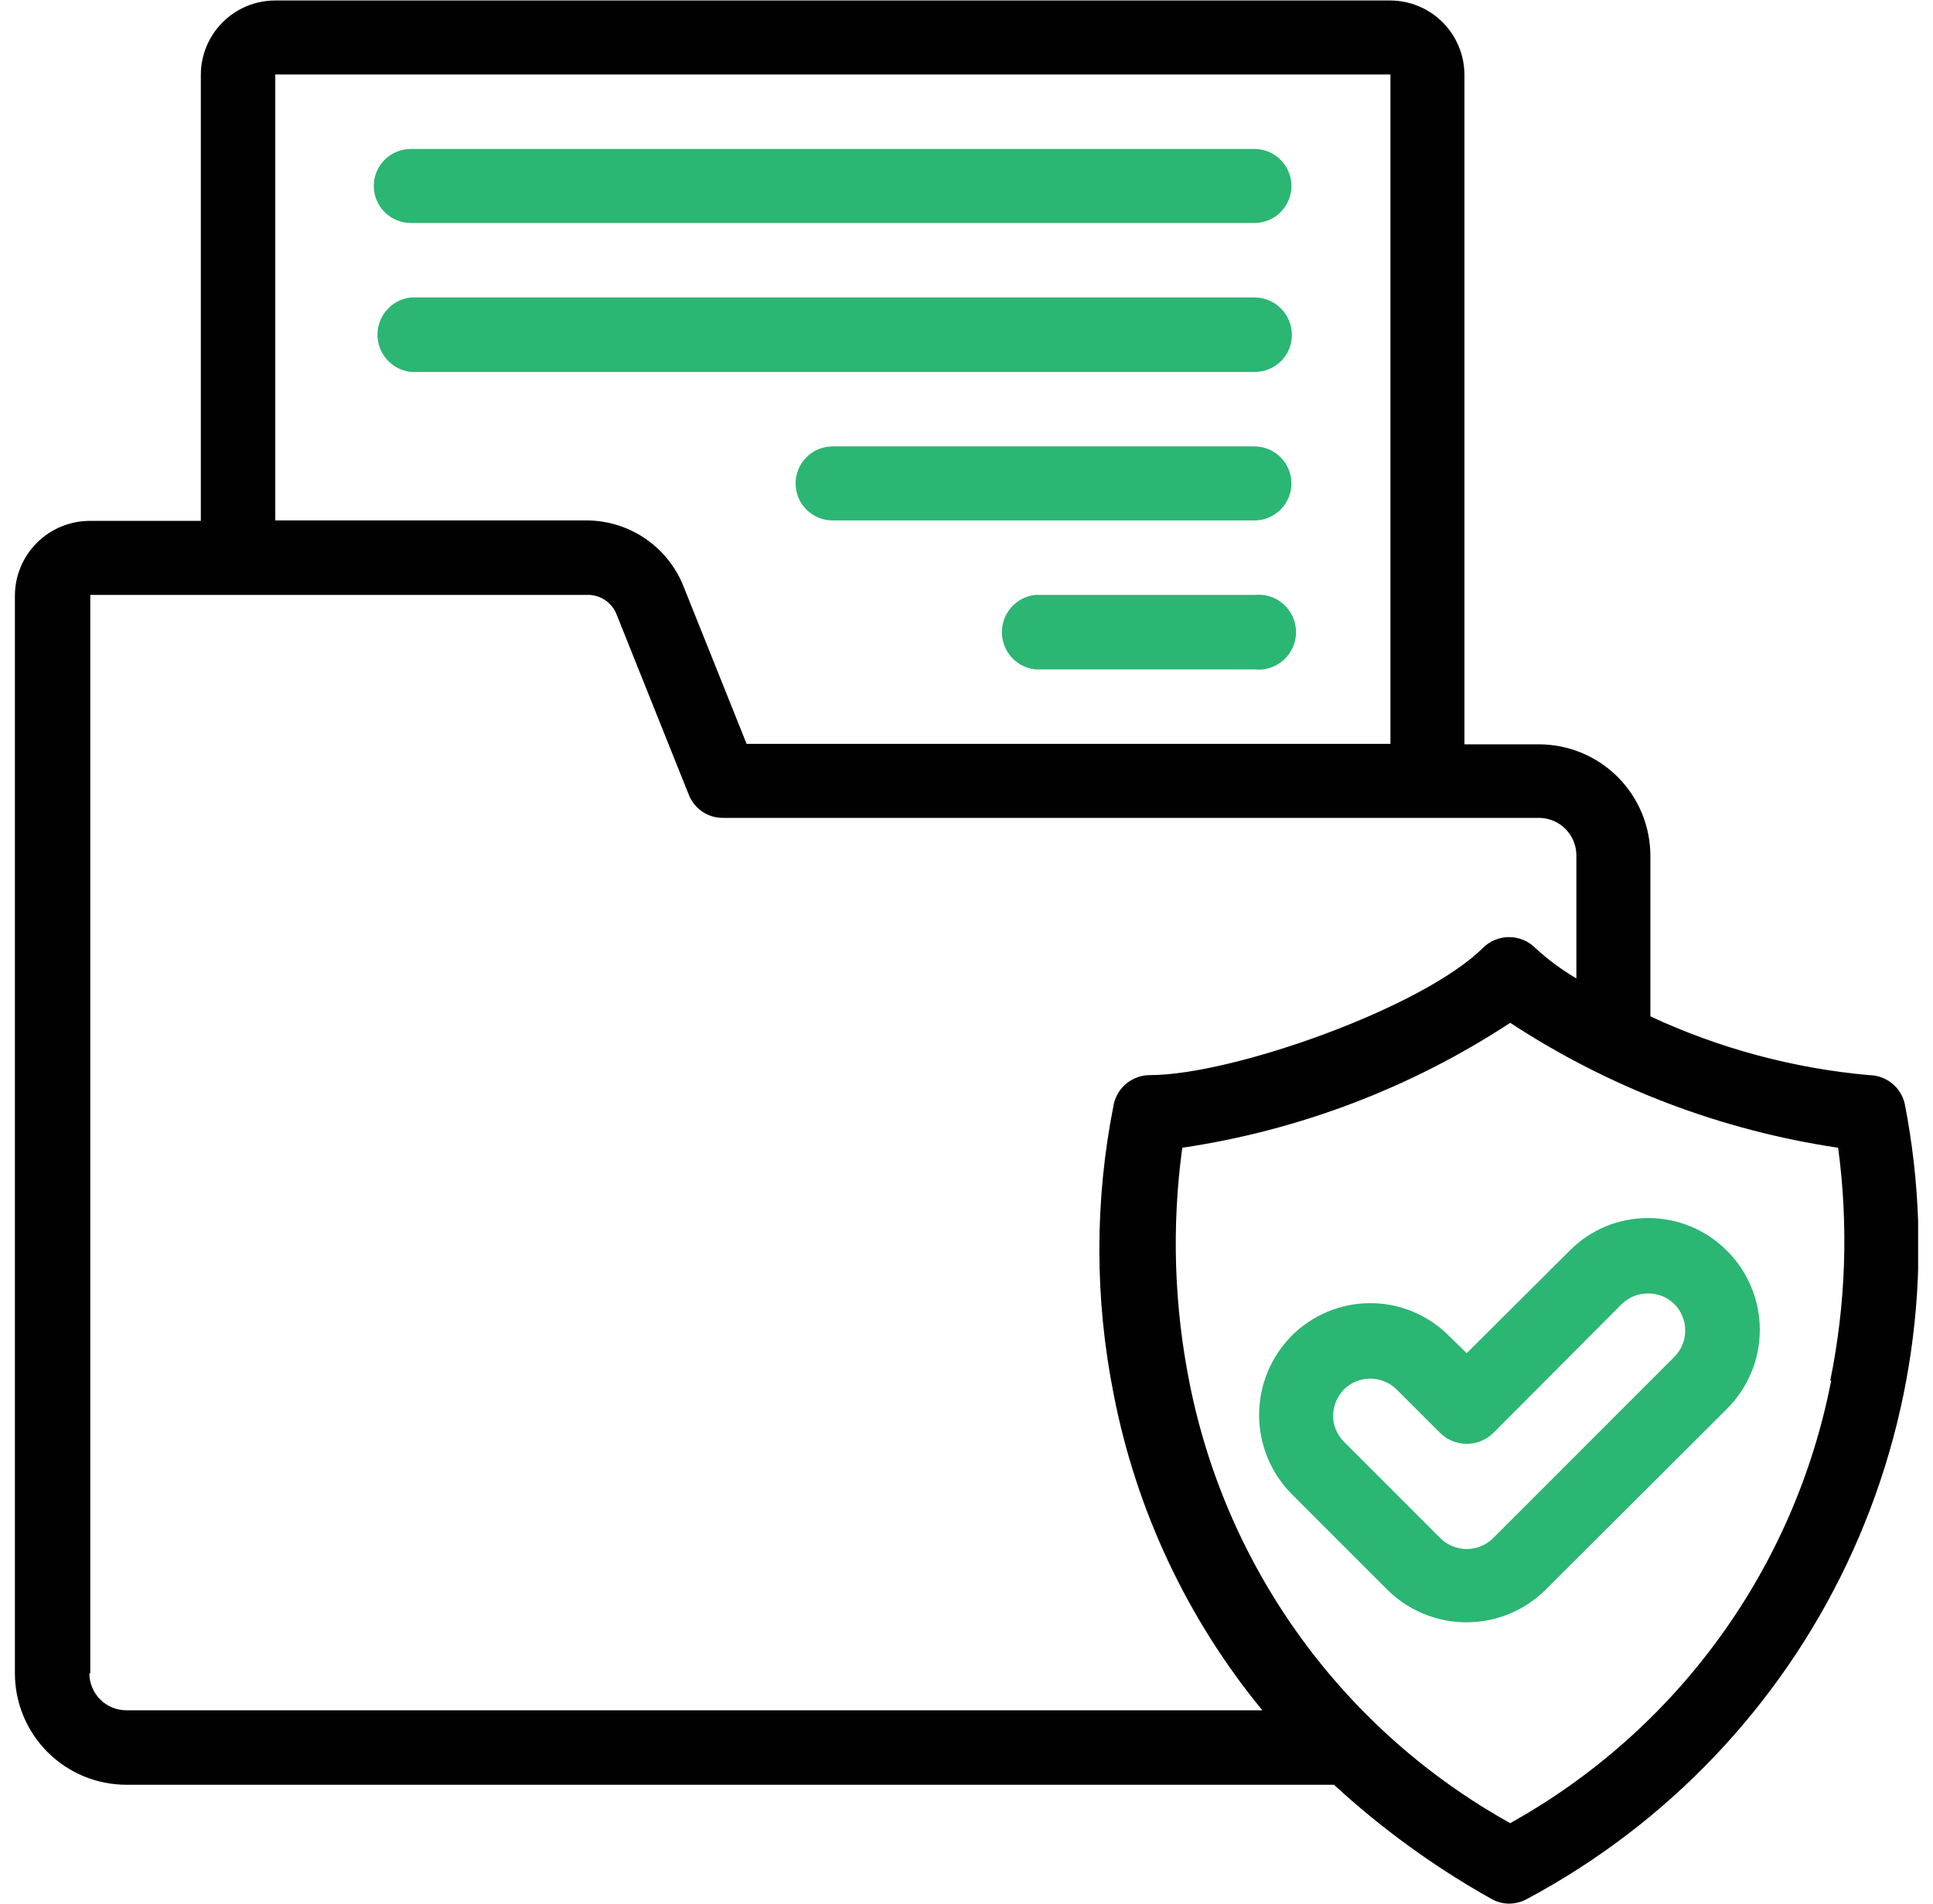
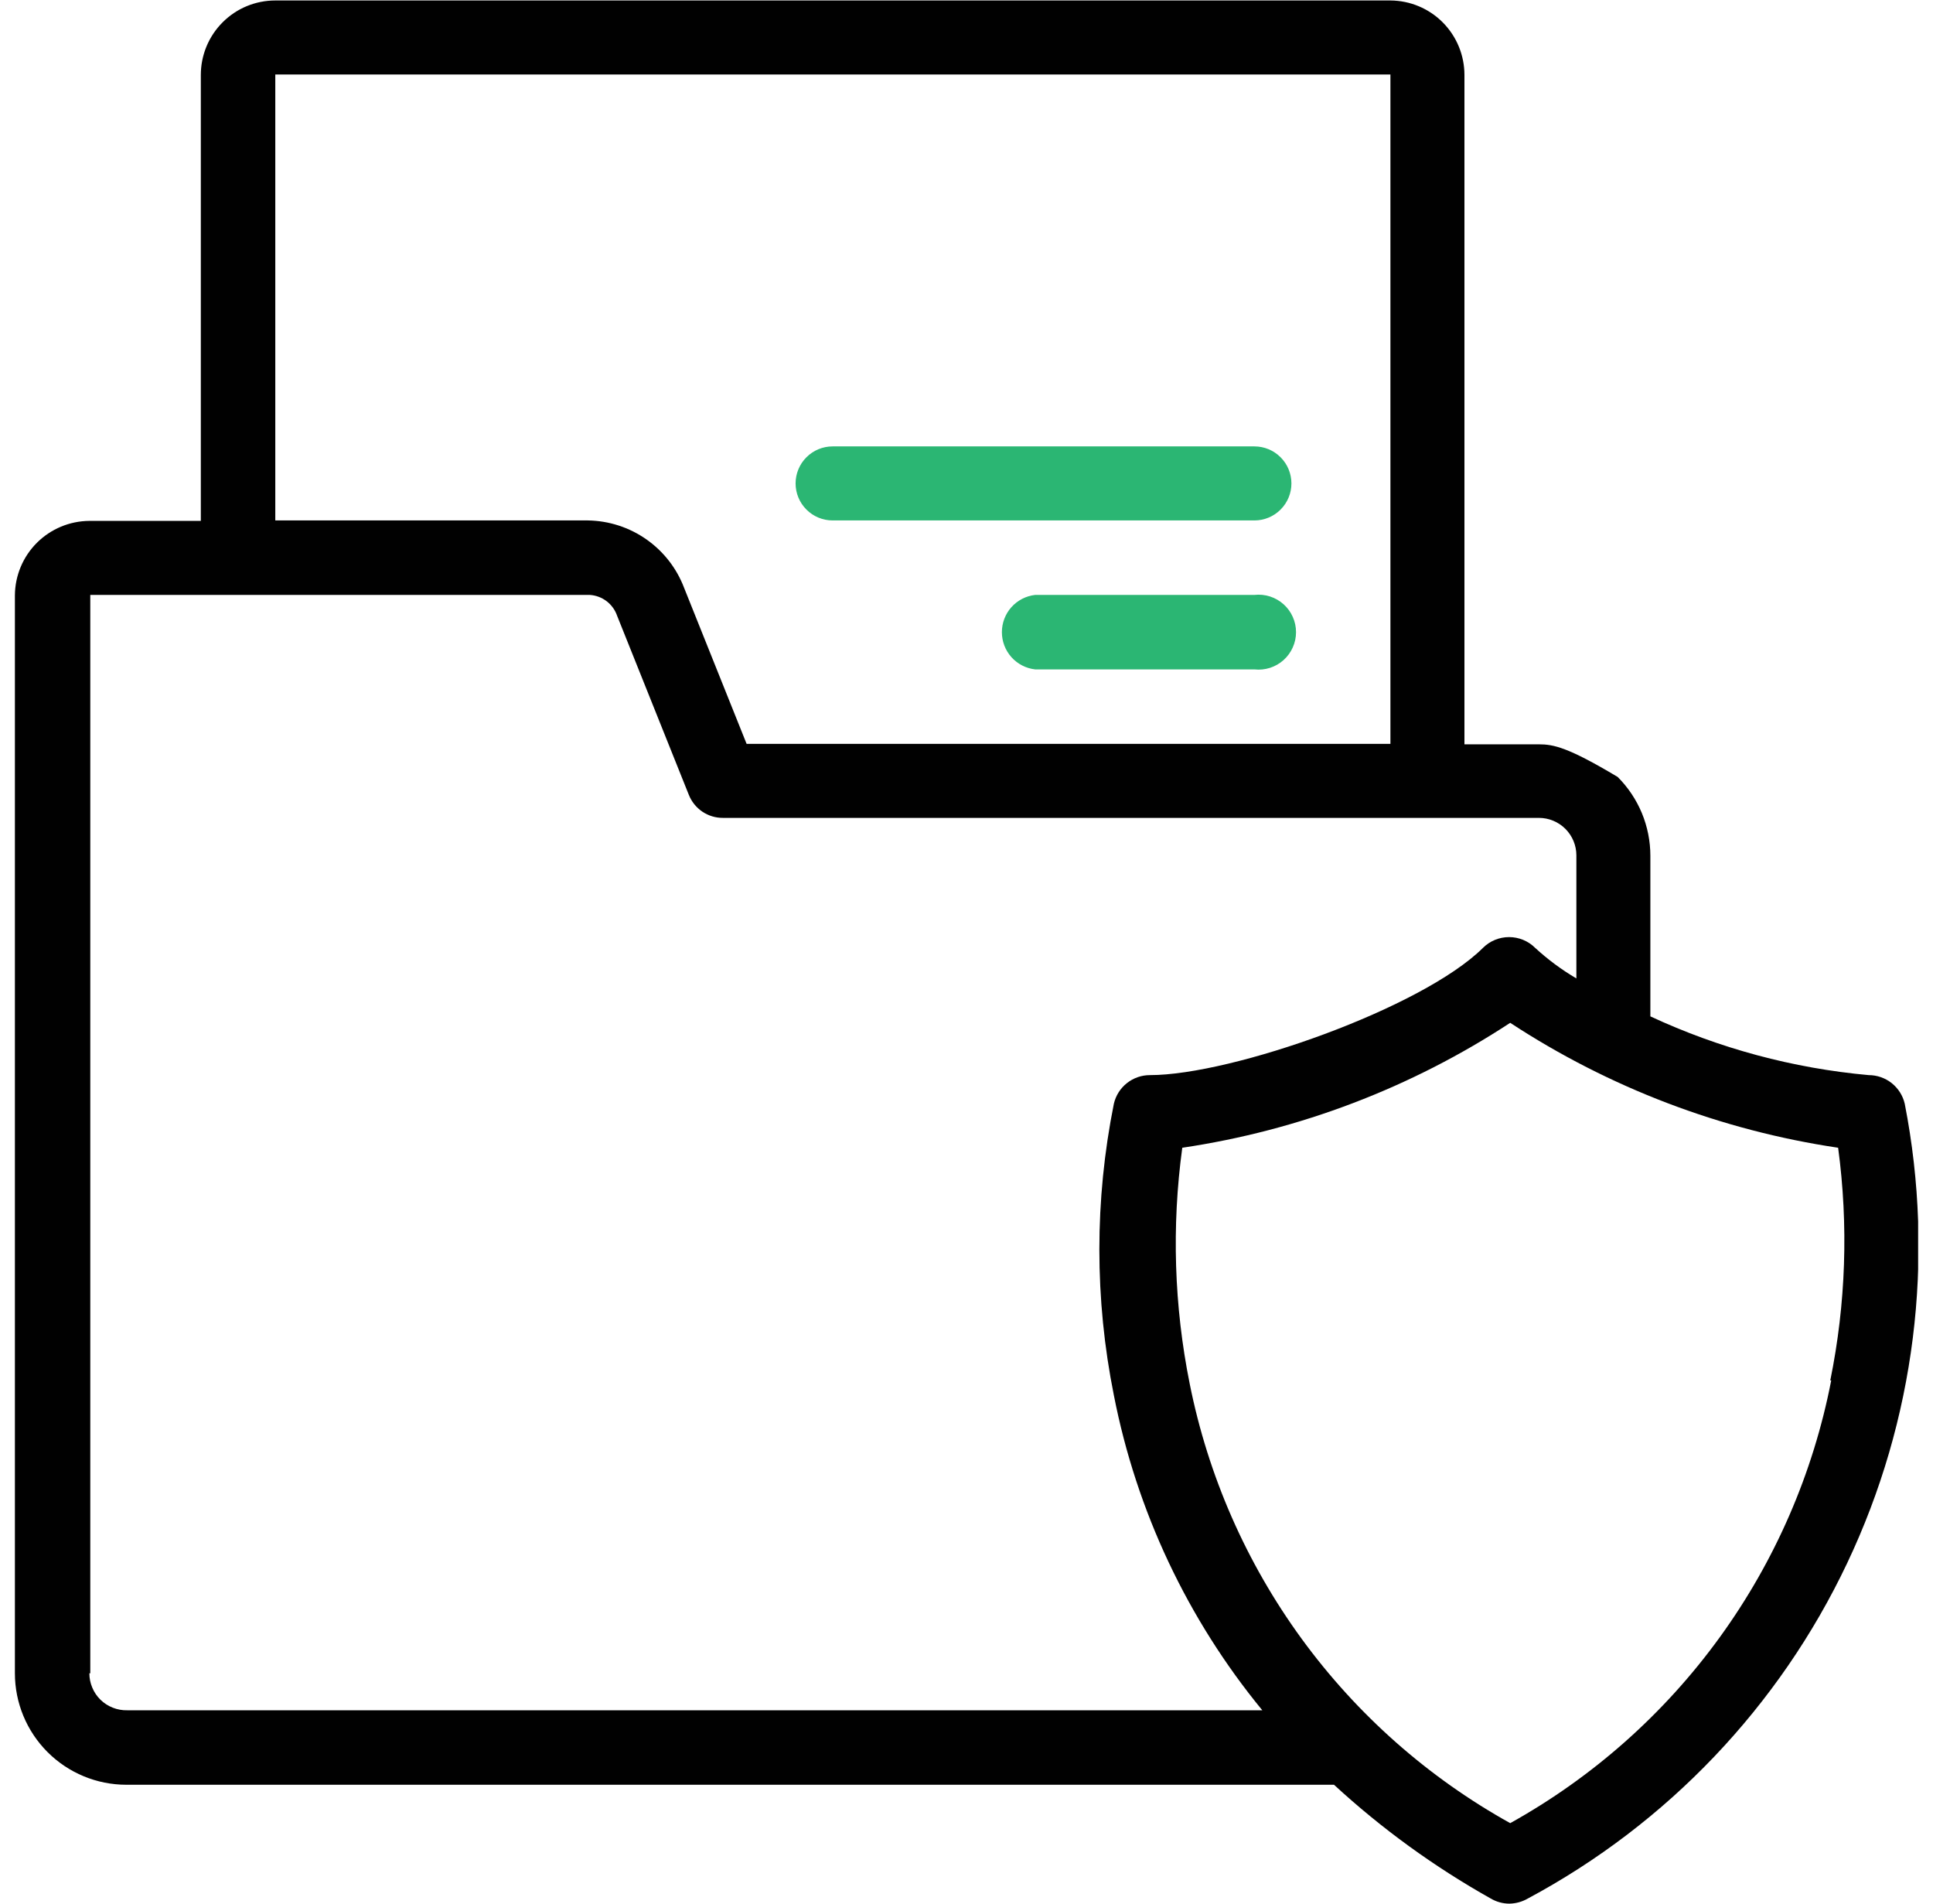
<svg xmlns="http://www.w3.org/2000/svg" width="65" height="64" viewBox="0 0 65 64" fill="none">
  <g clip-path="url(#clip0)">
-     <path d="M64.05 37.109C63.987 36.835 63.832 36.59 63.612 36.415C63.392 36.24 63.118 36.145 62.837 36.145C60.294 35.915 57.81 35.247 55.496 34.17L55.496 28.773C55.496 28.281 55.399 27.793 55.211 27.338C55.022 26.884 54.746 26.47 54.398 26.122C54.05 25.774 53.637 25.498 53.182 25.31C52.727 25.122 52.24 25.024 51.748 25.024L49.244 25.024L49.244 2.52C49.244 1.858 48.982 1.224 48.516 0.754C48.05 0.285 47.417 0.02 46.755 0.016L9.257 0.016C8.593 0.016 7.956 0.279 7.487 0.749C7.017 1.219 6.753 1.855 6.753 2.52L6.753 17.512L3.005 17.512C2.342 17.517 1.708 17.782 1.239 18.25C0.77 18.719 0.505 19.354 0.501 20.017L0.501 56.255C0.501 57.249 0.896 58.202 1.599 58.905C2.302 59.608 3.255 60.003 4.249 60.003L44.858 60.003C46.46 61.479 48.23 62.763 50.13 63.829C50.319 63.94 50.533 63.999 50.752 64C50.971 63.997 51.185 63.938 51.374 63.829C56.067 61.316 59.831 57.366 62.112 52.556C64.394 47.747 65.073 42.333 64.05 37.109ZM9.257 2.504L46.755 2.504L46.755 25.009L25.106 25.009L23.006 19.768C22.756 19.108 22.315 18.54 21.738 18.135C21.161 17.73 20.476 17.508 19.771 17.497L9.257 17.497L9.257 2.504ZM3.036 56.255L3.036 20.001L19.833 20.001C20.038 20.014 20.235 20.088 20.398 20.212C20.561 20.337 20.684 20.507 20.751 20.701L23.162 26.72C23.253 26.95 23.411 27.148 23.616 27.287C23.822 27.426 24.064 27.499 24.312 27.497L51.748 27.497C52.082 27.497 52.402 27.63 52.639 27.866C52.875 28.103 53.008 28.423 53.008 28.757L53.008 32.894C52.511 32.602 52.047 32.258 51.623 31.868C51.39 31.635 51.074 31.505 50.745 31.505C50.415 31.505 50.099 31.635 49.866 31.868C47.828 33.89 41.436 36.145 38.668 36.145C38.386 36.145 38.113 36.24 37.893 36.415C37.672 36.59 37.518 36.835 37.455 37.109C36.805 40.343 36.805 43.674 37.455 46.907C38.216 50.797 39.931 54.437 42.447 57.499L4.28 57.499C4.114 57.503 3.949 57.474 3.795 57.413C3.64 57.353 3.499 57.262 3.38 57.146C3.261 57.03 3.167 56.891 3.103 56.738C3.038 56.585 3.005 56.421 3.005 56.255L3.036 56.255ZM61.577 46.41C60.972 49.528 59.693 52.476 57.828 55.047C55.964 57.618 53.559 59.75 50.783 61.294C48.023 59.76 45.629 57.644 43.768 55.093C41.907 52.541 40.623 49.616 40.005 46.519C39.48 43.907 39.396 41.226 39.756 38.587C43.693 38.002 47.455 36.569 50.783 34.387C54.112 36.569 57.874 38.002 61.81 38.587C62.16 41.191 62.071 43.835 61.546 46.41L61.577 46.41Z" fill="#010101" />
-     <path d="M13.813 7.497L42.182 7.497C42.512 7.497 42.828 7.365 43.061 7.132C43.295 6.899 43.426 6.582 43.426 6.252C43.426 5.922 43.295 5.606 43.061 5.372C42.828 5.139 42.512 5.008 42.182 5.008L13.813 5.008C13.483 5.008 13.167 5.139 12.933 5.372C12.7 5.606 12.569 5.922 12.569 6.252C12.569 6.582 12.7 6.899 12.933 7.132C13.167 7.365 13.483 7.497 13.813 7.497Z" fill="#2BB673" />
-     <path d="M43.441 11.26C43.441 10.926 43.309 10.605 43.072 10.369C42.836 10.133 42.516 10 42.182 10L13.813 10C13.505 10.034 13.221 10.181 13.014 10.412C12.807 10.643 12.693 10.942 12.693 11.252C12.693 11.562 12.807 11.861 13.014 12.092C13.221 12.323 13.505 12.47 13.813 12.504L42.182 12.504C42.346 12.506 42.51 12.476 42.663 12.414C42.815 12.352 42.954 12.261 43.072 12.145C43.189 12.03 43.282 11.892 43.345 11.74C43.409 11.588 43.441 11.425 43.441 11.26Z" fill="#2BB673" />
+     <path d="M64.05 37.109C63.987 36.835 63.832 36.59 63.612 36.415C63.392 36.24 63.118 36.145 62.837 36.145C60.294 35.915 57.81 35.247 55.496 34.17L55.496 28.773C55.496 28.281 55.399 27.793 55.211 27.338C55.022 26.884 54.746 26.47 54.398 26.122C52.727 25.122 52.24 25.024 51.748 25.024L49.244 25.024L49.244 2.52C49.244 1.858 48.982 1.224 48.516 0.754C48.05 0.285 47.417 0.02 46.755 0.016L9.257 0.016C8.593 0.016 7.956 0.279 7.487 0.749C7.017 1.219 6.753 1.855 6.753 2.52L6.753 17.512L3.005 17.512C2.342 17.517 1.708 17.782 1.239 18.25C0.77 18.719 0.505 19.354 0.501 20.017L0.501 56.255C0.501 57.249 0.896 58.202 1.599 58.905C2.302 59.608 3.255 60.003 4.249 60.003L44.858 60.003C46.46 61.479 48.23 62.763 50.13 63.829C50.319 63.94 50.533 63.999 50.752 64C50.971 63.997 51.185 63.938 51.374 63.829C56.067 61.316 59.831 57.366 62.112 52.556C64.394 47.747 65.073 42.333 64.05 37.109ZM9.257 2.504L46.755 2.504L46.755 25.009L25.106 25.009L23.006 19.768C22.756 19.108 22.315 18.54 21.738 18.135C21.161 17.73 20.476 17.508 19.771 17.497L9.257 17.497L9.257 2.504ZM3.036 56.255L3.036 20.001L19.833 20.001C20.038 20.014 20.235 20.088 20.398 20.212C20.561 20.337 20.684 20.507 20.751 20.701L23.162 26.72C23.253 26.95 23.411 27.148 23.616 27.287C23.822 27.426 24.064 27.499 24.312 27.497L51.748 27.497C52.082 27.497 52.402 27.63 52.639 27.866C52.875 28.103 53.008 28.423 53.008 28.757L53.008 32.894C52.511 32.602 52.047 32.258 51.623 31.868C51.39 31.635 51.074 31.505 50.745 31.505C50.415 31.505 50.099 31.635 49.866 31.868C47.828 33.89 41.436 36.145 38.668 36.145C38.386 36.145 38.113 36.24 37.893 36.415C37.672 36.59 37.518 36.835 37.455 37.109C36.805 40.343 36.805 43.674 37.455 46.907C38.216 50.797 39.931 54.437 42.447 57.499L4.28 57.499C4.114 57.503 3.949 57.474 3.795 57.413C3.64 57.353 3.499 57.262 3.38 57.146C3.261 57.03 3.167 56.891 3.103 56.738C3.038 56.585 3.005 56.421 3.005 56.255L3.036 56.255ZM61.577 46.41C60.972 49.528 59.693 52.476 57.828 55.047C55.964 57.618 53.559 59.75 50.783 61.294C48.023 59.76 45.629 57.644 43.768 55.093C41.907 52.541 40.623 49.616 40.005 46.519C39.48 43.907 39.396 41.226 39.756 38.587C43.693 38.002 47.455 36.569 50.783 34.387C54.112 36.569 57.874 38.002 61.81 38.587C62.16 41.191 62.071 43.835 61.546 46.41L61.577 46.41Z" fill="#010101" />
    <path d="M42.182 15.008L27.997 15.008C27.667 15.008 27.351 15.139 27.118 15.373C26.884 15.606 26.753 15.923 26.753 16.253C26.753 16.583 26.884 16.899 27.118 17.132C27.351 17.366 27.667 17.497 27.997 17.497L42.182 17.497C42.512 17.497 42.828 17.366 43.061 17.132C43.295 16.899 43.426 16.583 43.426 16.253C43.426 15.923 43.295 15.606 43.061 15.373C42.828 15.139 42.512 15.008 42.182 15.008Z" fill="#2BB673" />
    <path d="M42.181 20.001L34.809 20.001C34.502 20.035 34.217 20.182 34.01 20.413C33.804 20.644 33.69 20.943 33.69 21.253C33.69 21.563 33.804 21.862 34.01 22.093C34.217 22.324 34.502 22.471 34.809 22.505L42.181 22.505C42.358 22.525 42.536 22.507 42.705 22.453C42.874 22.399 43.029 22.31 43.161 22.192C43.293 22.074 43.399 21.929 43.471 21.767C43.544 21.605 43.581 21.43 43.581 21.253C43.581 21.076 43.544 20.901 43.471 20.739C43.399 20.577 43.293 20.432 43.161 20.314C43.029 20.196 42.874 20.107 42.705 20.053C42.536 19.999 42.358 19.981 42.181 20.001Z" fill="#2BB673" />
-     <path d="M55.417 40.951C54.925 40.95 54.438 41.046 53.983 41.236C53.529 41.426 53.118 41.704 52.773 42.056L49.32 45.493L48.729 44.917C48.382 44.567 47.969 44.289 47.514 44.099C47.059 43.909 46.571 43.812 46.078 43.812C45.584 43.812 45.096 43.909 44.641 44.099C44.186 44.289 43.773 44.567 43.426 44.917C42.73 45.624 42.339 46.577 42.339 47.569C42.339 48.561 42.73 49.514 43.426 50.221L46.661 53.456C47.368 54.152 48.32 54.542 49.313 54.542C50.305 54.542 51.257 54.152 51.964 53.456L58.077 47.359C58.425 47.011 58.701 46.598 58.89 46.143C59.079 45.688 59.176 45.2 59.176 44.707C59.176 44.215 59.079 43.727 58.89 43.272C58.701 42.817 58.425 42.404 58.077 42.056C57.729 41.704 57.315 41.425 56.858 41.235C56.401 41.046 55.911 40.949 55.417 40.951ZM56.304 45.617L50.207 51.714C49.971 51.947 49.652 52.078 49.32 52.078C48.988 52.078 48.67 51.947 48.434 51.714L45.199 48.479C45.081 48.363 44.987 48.225 44.923 48.073C44.859 47.921 44.826 47.758 44.826 47.592C44.833 47.26 44.966 46.943 45.199 46.706C45.434 46.477 45.749 46.349 46.078 46.349C46.406 46.349 46.721 46.477 46.956 46.706L48.434 48.183C48.672 48.413 48.989 48.542 49.32 48.542C49.651 48.542 49.969 48.413 50.207 48.183L54.531 43.844C54.768 43.613 55.086 43.484 55.417 43.486C55.581 43.484 55.744 43.514 55.897 43.575C56.049 43.637 56.187 43.728 56.304 43.844C56.537 44.08 56.668 44.399 56.668 44.731C56.668 45.063 56.537 45.381 56.304 45.617Z" fill="#2BB673" />
  </g>
  <defs>
    <clipPath id="clip0">
      <rect width="64" height="64" fill="white" transform="translate(64.5 64) rotate(180)" />
    </clipPath>
  </defs>
</svg>